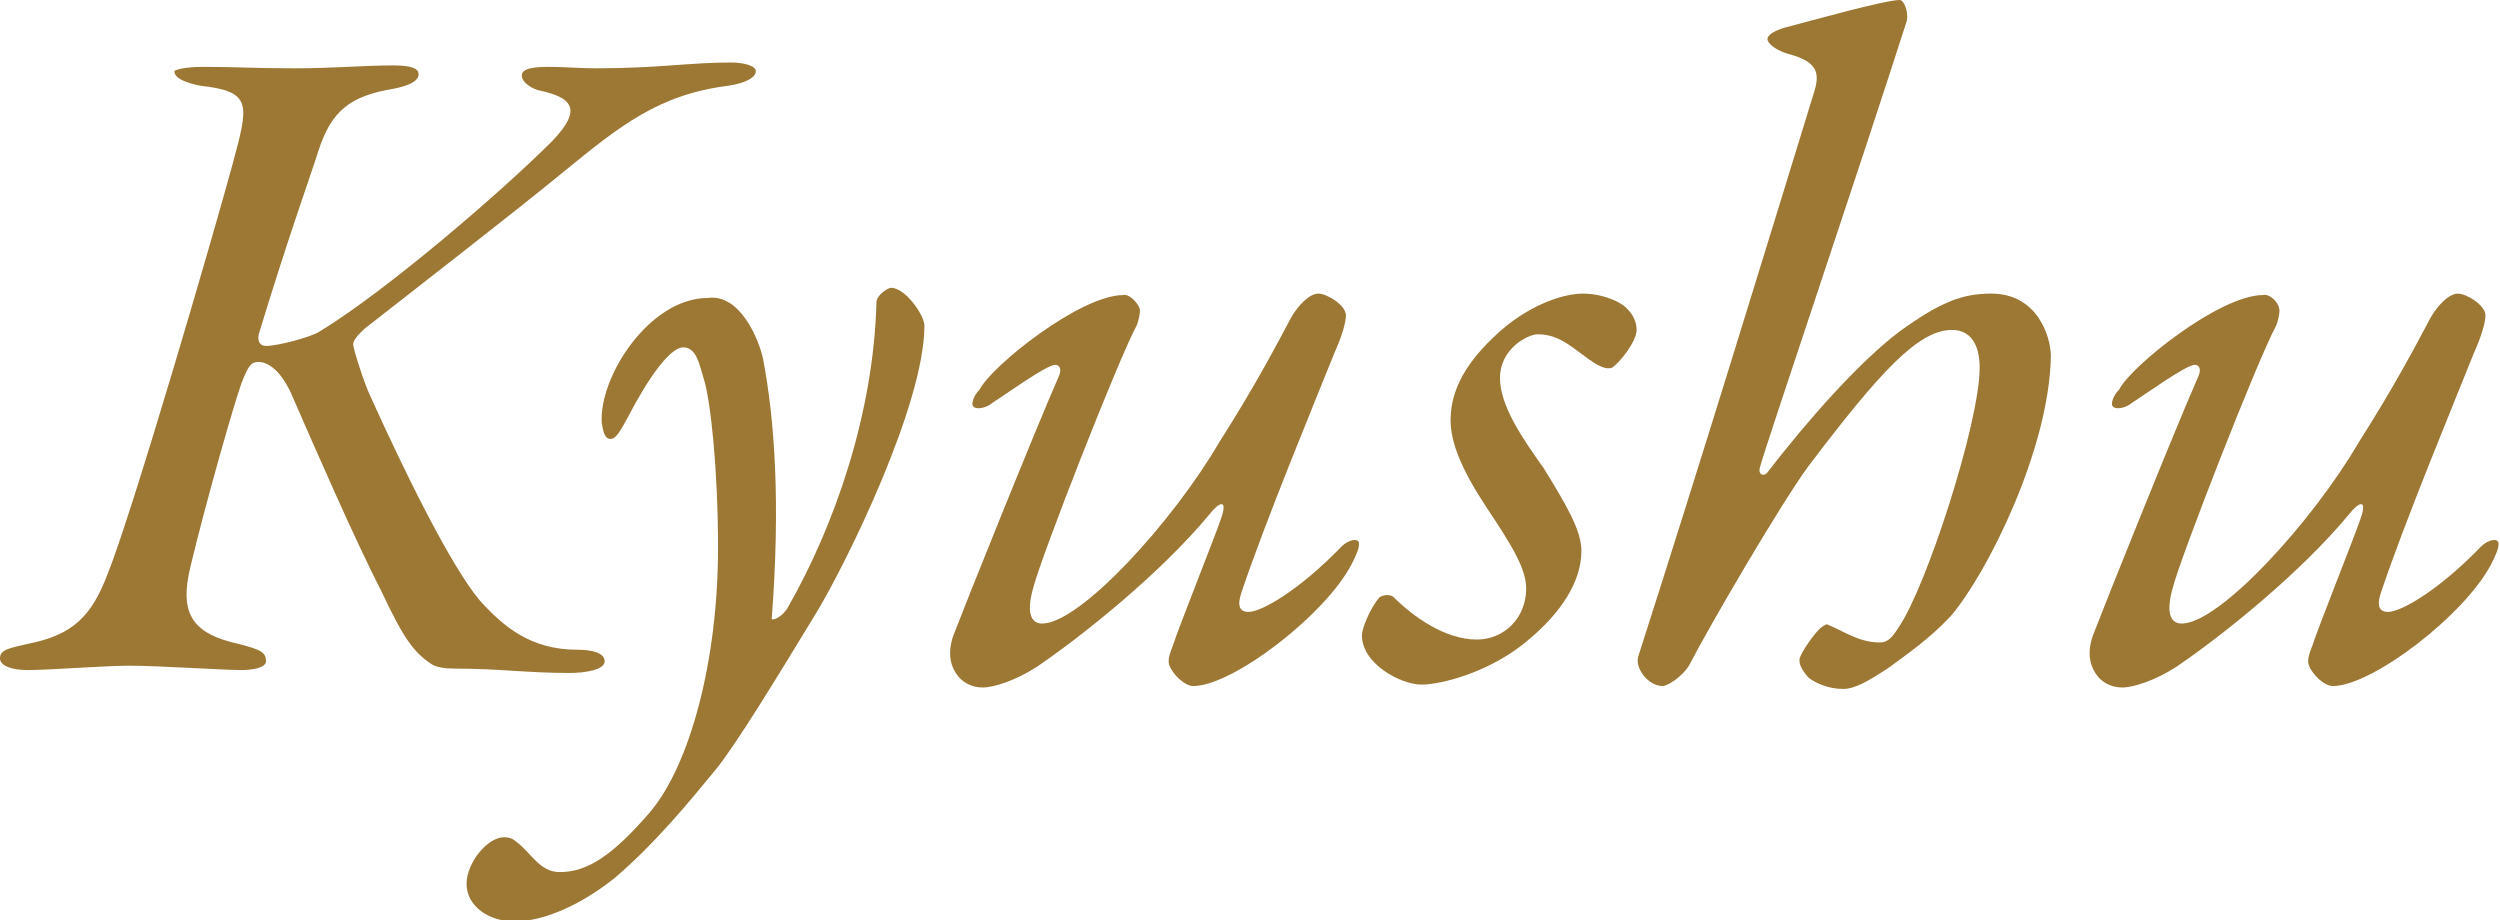
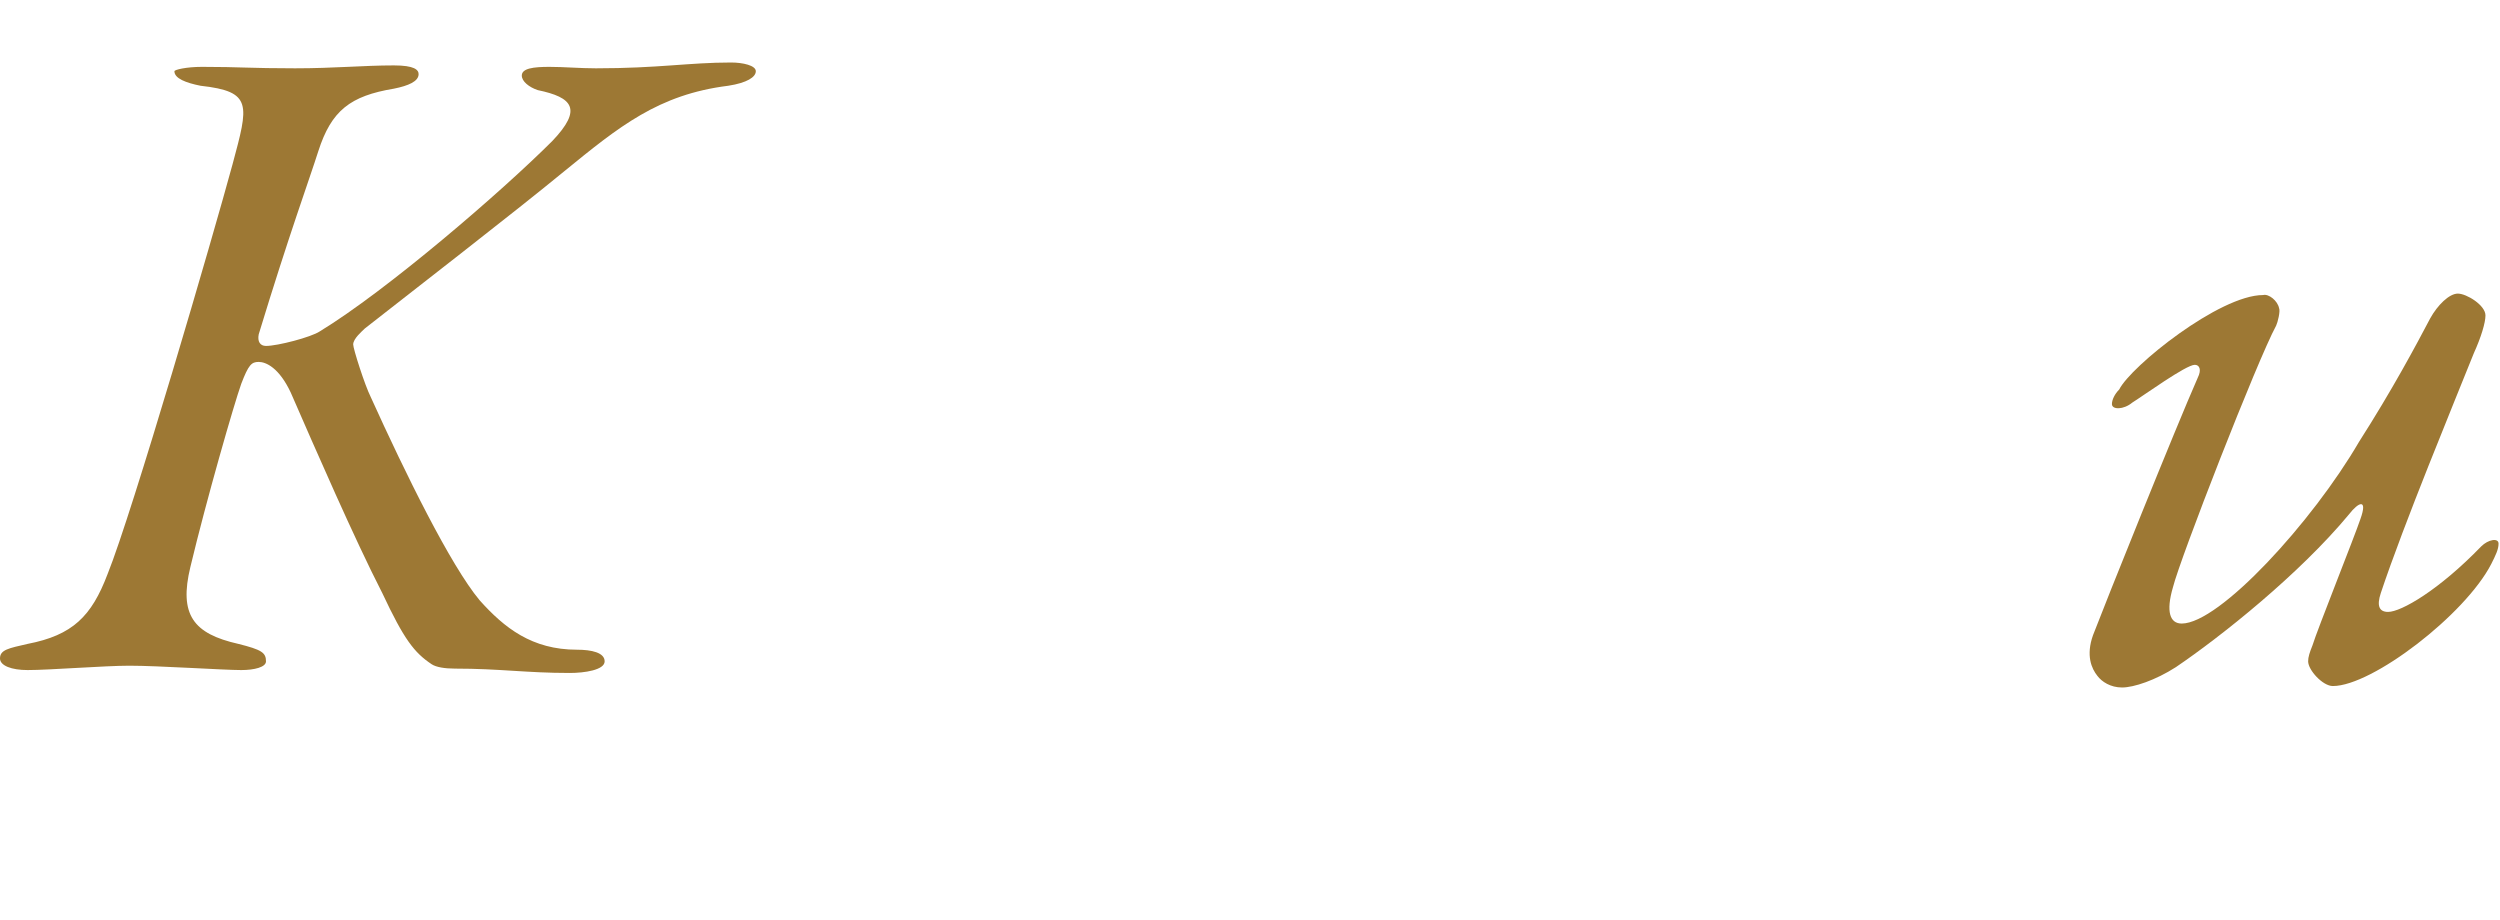
<svg xmlns="http://www.w3.org/2000/svg" version="1.1" id="レイヤー_1" x="0px" y="0px" viewBox="0 0 172 63.3" style="enable-background:new 0 0 172 63.3;" xml:space="preserve">
  <style type="text/css">
	.st0{fill:#9D7834;}
</style>
  <g>
    <g>
      <path class="st0" d="M13.9,4.6c2.6,0,3.3,0.1,6.4,0.1c2.7,0,4.7-0.2,6.8-0.2c1.4,0,1.7,0.3,1.7,0.6c0,0.5-0.7,0.8-1.7,1    c-3,0.5-4.3,1.5-5.2,4.3c-0.6,1.9-2,5.7-4.1,12.6c-0.1,0.5,0.1,0.8,0.5,0.8c0.8,0,3.1-0.6,3.7-1c4.6-2.8,12.5-9.6,16-13.1    c2.1-2.2,1.4-3-1-3.5c-0.6-0.2-1.1-0.6-1.1-1c0-0.5,0.8-0.6,1.9-0.6c1,0,2.1,0.1,3.2,0.1c4.3,0,6.4-0.4,9.3-0.4    c0.8,0,1.7,0.2,1.7,0.6c0,0.4-0.6,0.8-1.9,1c-4.8,0.6-7.5,2.8-11.3,5.9c-3.4,2.8-10.9,8.6-13.7,10.8c-0.2,0.2-0.8,0.7-0.8,1.1    c0,0.3,0.8,2.8,1.2,3.6c2.4,5.3,5.5,11.6,7.5,14c1.7,1.9,3.6,3.4,6.7,3.4c1,0,1.9,0.2,1.9,0.8c0,0.6-1.4,0.8-2.4,0.8    c-3,0-4.8-0.3-7.9-0.3c-0.7,0-1.3-0.1-1.6-0.3c-1.2-0.8-1.9-1.7-3.4-4.9c-1.9-3.7-4.6-9.9-6.3-13.8c-0.8-1.7-1.7-2.1-2.2-2.1    c-0.5,0-0.7,0.2-1.2,1.5c-0.5,1.4-2.4,8-3.5,12.6c-0.8,3.3,0.2,4.6,3.3,5.3c1.6,0.4,1.9,0.6,1.9,1.2c0,0.4-0.8,0.6-1.7,0.6    c-1.2,0-5.7-0.3-7.7-0.3c-1.7,0-5.5,0.3-7,0.3c-1.1,0-1.9-0.3-1.9-0.8c0-0.6,0.6-0.7,1.9-1c3.1-0.6,4.4-1.9,5.5-4.8    c1.7-4.2,7.3-23.4,8.6-28.2c1.1-4.1,1.4-5-2.2-5.4c-1-0.2-1.8-0.5-1.8-1C12,4.8,12.8,4.6,13.9,4.6z" />
-       <path class="st0" d="M52.5,24.7c0.8,4.2,1.2,9.9,0.6,17.8c-0.1,0.3,0.7,0,1.1-0.7c3.2-5.6,5.9-13.3,6.1-21c0-0.5,0.8-1,1-1    c1,0,2.3,1.9,2.3,2.6c0,5.4-5.3,16.2-7.4,19.7c-2.8,4.6-5.6,9.2-7,10.9c-1.9,2.3-4.1,5-6.9,7.4c-2.9,2.3-5.4,3-6.9,3    c-1.7,0-3.3-1-3.3-2.6c0-1.4,1.4-3.2,2.6-3.2c0.3,0,0.6,0.1,0.8,0.3c1,0.7,1.6,2.1,3,2.1c1.9,0,3.6-1.1,6.2-4.1    c2.8-3.3,4.7-10.5,4.7-18.2c0-5.3-0.5-10.2-1-11.7c-0.3-1-0.5-2.1-1.4-2.1c-0.9,0-2.4,2.1-3.8,4.8c-0.5,0.9-0.8,1.5-1.2,1.5    c-0.4,0-0.5-0.5-0.6-1.1c-0.2-3.2,3.3-8.6,7.3-8.6C50.9,20.2,52.2,23.3,52.5,24.7z" />
-       <path class="st0" d="M78.4,21.2c0.1,0.2-0.1,1-0.2,1.2c-1.3,2.4-6.6,16-7.1,18c-0.5,1.7-0.2,2.5,0.6,2.5c2.6,0,9-7,12.2-12.5    c2.3-3.6,3.9-6.6,4.9-8.5c0.5-0.9,1.3-1.7,1.9-1.7c0.6,0,1.9,0.8,1.9,1.5c0,0.5-0.3,1.5-0.8,2.6c-1.4,3.5-4.8,11.7-6.4,16.5    c-0.3,0.9-0.1,1.3,0.5,1.3c0.9,0,3.5-1.5,6.4-4.5c0.5-0.5,1.2-0.6,1.2-0.2c0,0.4-0.2,0.8-0.5,1.4c-1.8,3.5-8.2,8.4-10.9,8.4    c-0.7,0-1.7-1.1-1.7-1.7c0-0.3,0.1-0.6,0.3-1.1c0.3-1,2.9-7.5,3.3-8.7c0.5-1.4-0.1-1.2-0.8-0.3c-3.4,4.1-8.8,8.4-11.9,10.5    c-1.4,0.9-2.9,1.4-3.7,1.4c-0.8,0-1.4-0.4-1.7-0.8c-0.4-0.5-0.8-1.4-0.3-2.8c0.8-2.1,5.7-14.3,7.2-17.7c0.3-0.6,0.1-0.9-0.2-0.9    c-0.6,0-3.5,2.1-4.3,2.6c-0.6,0.5-1.4,0.5-1.4,0.1c0-0.3,0.2-0.7,0.5-1c0.8-1.6,6.9-6.5,9.9-6.5C77.6,20.2,78.2,20.7,78.4,21.2z" />
-       <path class="st0" d="M112,21.3c0.3,0.3,0.6,0.8,0.6,1.4c0,0.8-1.2,2.3-1.7,2.6c-0.3,0.1-0.6,0-1-0.2c-1.5-0.9-2.4-2.1-4.1-2.1    c-0.7,0-2.6,1-2.6,3c0,1.9,1.5,4.1,3,6.2c1.6,2.6,2.6,4.3,2.6,5.7c0,2.2-1.5,4.3-3.5,6c-2.6,2.3-6.1,3.2-7.5,3.2s-4.1-1.4-4.1-3.4    c0-0.5,0.6-1.9,1.2-2.6c0.1-0.1,0.7-0.3,1,0c1.3,1.3,3.5,2.9,5.7,2.9c1.9,0,3.4-1.5,3.4-3.5c0-1.4-1-3-2.8-5.7    c-1.7-2.6-2.4-4.4-2.4-5.9c0-2.6,1.7-4.6,3.5-6.2c2.1-1.8,4.3-2.5,5.6-2.5C110.3,20.2,111.6,20.8,112,21.3z" />
-       <path class="st0" d="M134.2,42.4c-1.5,1.6-3,2.6-4.2,3.5c-1.5,1-2.4,1.5-3.2,1.5c-1,0-1.9-0.4-2.4-0.8c-0.5-0.6-0.6-0.9-0.6-1.2    c0-0.4,1.2-2.1,1.6-2.3c0.2-0.1,0.2-0.2,0.4-0.1c1,0.4,2.1,1.2,3.5,1.2c0.5,0,0.8-0.2,1.3-1c1.9-2.7,5.6-14.1,5.6-17.9    c0-1.7-0.7-2.6-1.9-2.6c-2.3,0-4.9,2.8-9.9,9.4c-1.9,2.6-6.7,10.8-8.2,13.7c-0.5,0.8-1.5,1.4-1.8,1.4c-1,0-1.9-1.2-1.7-2    c4.4-13.7,8.8-28.1,12-38.5c0.5-1.5,0.6-2.4-1.7-3c-1-0.3-1.4-0.8-1.4-1c0-0.3,0.5-0.6,1.2-0.8c1.9-0.5,6.9-1.9,7.9-1.9    c0.3,0,0.6,0.8,0.5,1.4c-3.2,10-9.8,29.5-10.1,30.7c-0.2,0.6,0.3,0.7,0.5,0.4c2.7-3.5,6.3-7.6,9.1-9.7c2.9-2.1,4.4-2.6,6.3-2.6    c3.2,0,4.1,3,4.1,4.3C141,30.9,136.7,39.5,134.2,42.4z" />
      <path class="st0" d="M156.8,21.2c0.1,0.2-0.1,1-0.2,1.2c-1.3,2.4-6.6,16-7.1,18c-0.5,1.7-0.2,2.5,0.6,2.5c2.6,0,9-7,12.2-12.5    c2.3-3.6,3.9-6.6,4.9-8.5c0.5-0.9,1.3-1.7,1.9-1.7c0.6,0,1.9,0.8,1.9,1.5c0,0.5-0.3,1.5-0.8,2.6c-1.4,3.5-4.8,11.7-6.4,16.5    c-0.3,0.9-0.1,1.3,0.5,1.3c0.9,0,3.5-1.5,6.4-4.5c0.5-0.5,1.2-0.6,1.2-0.2c0,0.4-0.2,0.8-0.5,1.4c-1.8,3.5-8.2,8.4-10.9,8.4    c-0.7,0-1.7-1.1-1.7-1.7c0-0.3,0.1-0.6,0.3-1.1c0.3-1,2.9-7.5,3.3-8.7c0.5-1.4-0.1-1.2-0.8-0.3c-3.4,4.1-8.8,8.4-11.9,10.5    c-1.4,0.9-2.9,1.4-3.7,1.4c-0.8,0-1.4-0.4-1.7-0.8c-0.4-0.5-0.8-1.4-0.3-2.8c0.8-2.1,5.7-14.3,7.2-17.7c0.3-0.6,0.1-0.9-0.2-0.9    c-0.6,0-3.5,2.1-4.3,2.6c-0.6,0.5-1.4,0.5-1.4,0.1c0-0.3,0.2-0.7,0.5-1c0.8-1.6,6.9-6.5,9.9-6.5C156.1,20.2,156.7,20.7,156.8,21.2    z" />
    </g>
  </g>
</svg>